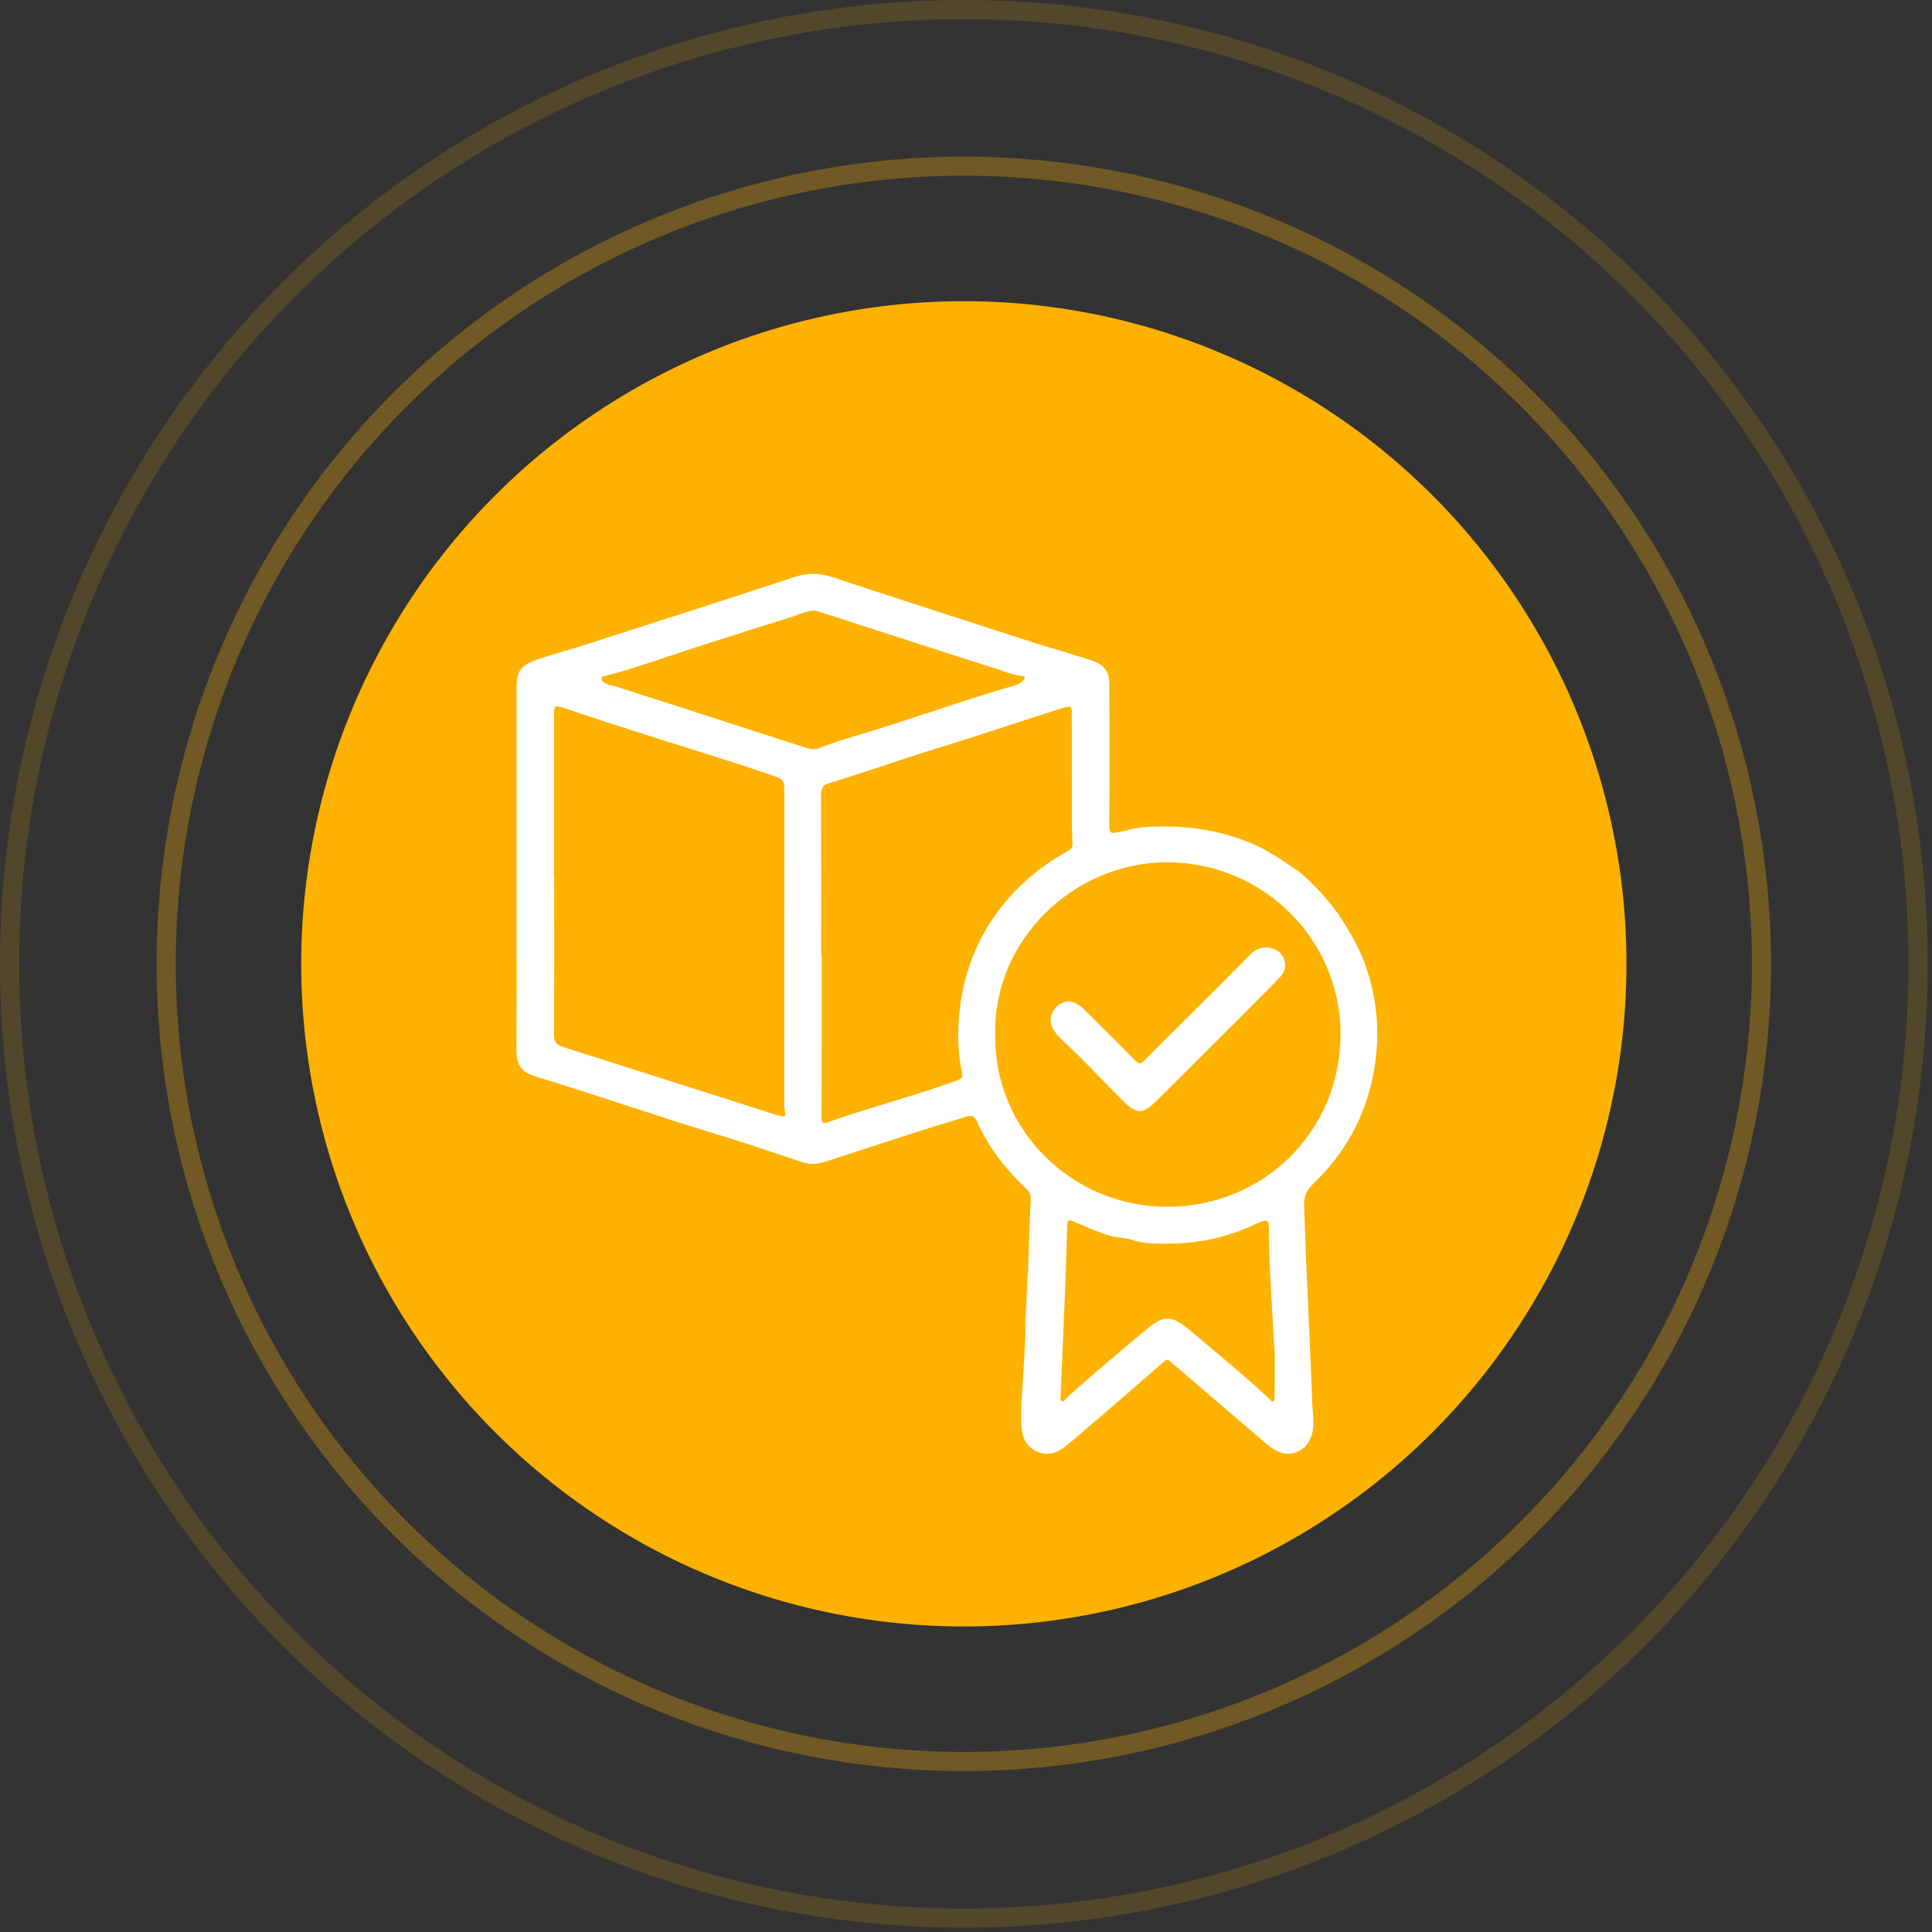
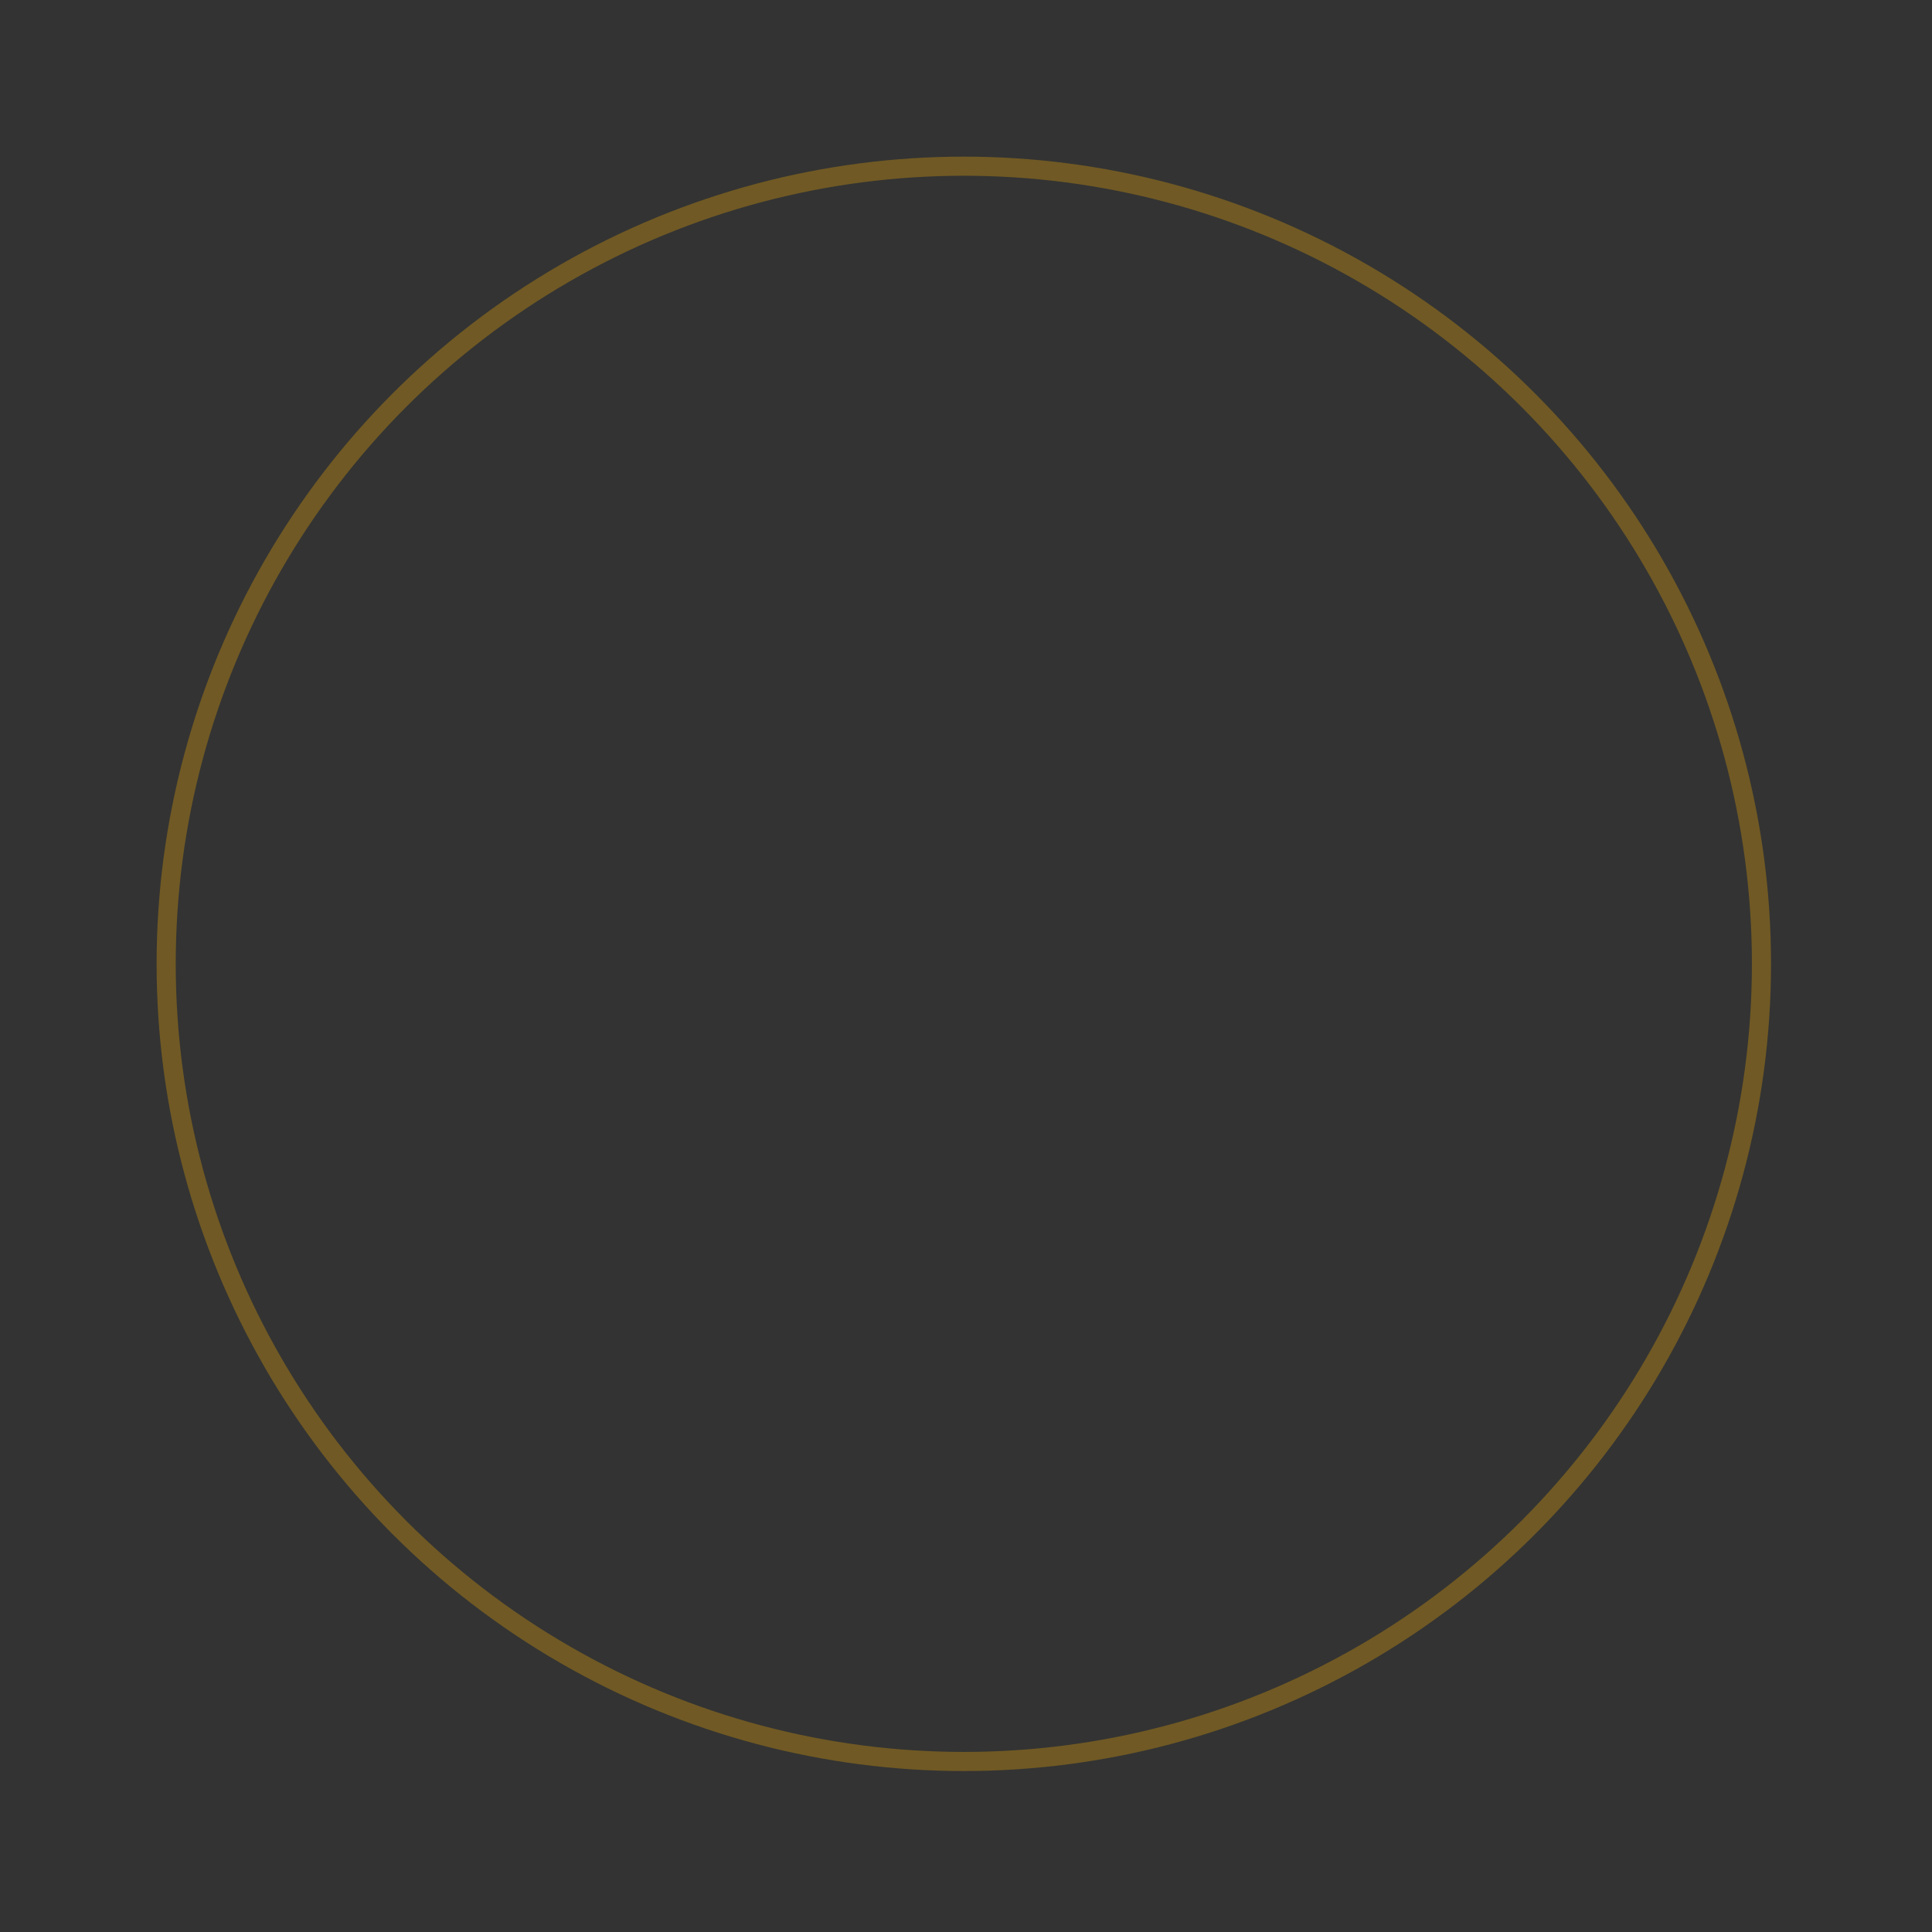
<svg xmlns="http://www.w3.org/2000/svg" width="101" height="101" viewBox="0 0 101 101" fill="none">
  <rect x="0" y="0" width="101" height="101" fill="#333333" stroke="none" />
-   <circle opacity="0.16" cx="50.387" cy="50.387" r="49.887" stroke="#FDB201" />
  <circle opacity="0.3" cx="50.386" cy="50.387" r="41.699" stroke="#FDB201" />
-   <circle cx="50.387" cy="50.387" r="34.141" fill="#FDB201" stroke="#FDB201" />
  <g clip-path="url(#clip0_2033_193)">
    <path d="M71.783 56.222C72.176 54.231 72.036 52.276 71.342 50.359C71.007 49.43 70.49 48.606 69.961 47.784C69.961 47.784 69.956 47.776 69.945 47.76C69.815 47.579 68.995 46.467 67.911 45.569H67.909C67.482 45.287 67.067 44.991 66.635 44.723C66.629 44.72 66.621 44.717 66.615 44.712C66.53 44.671 66.448 44.621 66.373 44.567C66.371 44.564 66.368 44.564 66.368 44.564C66.082 44.394 65.787 44.241 65.476 44.109C63.641 43.337 61.732 43.096 59.753 43.247C59.272 43.282 58.823 43.444 58.353 43.523C58.1 43.567 57.992 43.542 57.995 43.23C58.006 40.765 58.003 38.301 57.995 35.836C57.992 35.077 57.756 34.754 56.98 34.5C55.984 34.174 54.974 33.894 53.978 33.574C50.489 32.448 47 31.326 43.523 30.173C42.837 29.948 42.213 29.942 41.53 30.167C37.951 31.342 34.366 32.495 30.78 33.648C30.054 33.881 29.32 34.089 28.59 34.311C28.428 34.36 28.266 34.415 28.103 34.472C27.206 34.793 27.008 35.058 27.006 36C27.006 41.316 27.008 46.634 27.008 51.95C27.008 52.903 27.003 53.856 27 54.812C26.997 55.682 27.217 56.044 28.062 56.296C31.157 57.227 34.203 58.312 37.301 59.243C38.848 59.706 40.375 60.237 41.91 60.746C42.304 60.878 42.686 60.878 43.082 60.749C44.736 60.207 46.392 59.67 48.051 59.139C48.863 58.876 49.683 58.637 50.497 58.38C50.797 58.284 50.954 58.35 51.094 58.665C51.689 60.015 52.599 61.146 53.664 62.157C53.829 62.313 53.89 62.461 53.882 62.688C53.827 63.934 53.783 65.183 53.747 66.431C53.747 66.475 53.741 66.514 53.73 66.546V66.552L53.607 69.151V69.186C53.618 70.008 53.546 70.821 53.505 71.638C53.486 72.015 53.458 72.396 53.433 72.774V72.79C53.395 73.371 53.37 73.949 53.398 74.529C53.425 75.099 53.62 75.6 54.182 75.869C54.735 76.134 55.227 75.978 55.678 75.628C56.017 75.362 56.344 75.077 56.674 74.795C58.072 73.593 59.47 72.391 60.859 71.177C61.03 71.024 61.099 71.106 61.217 71.207C62.832 72.593 64.45 73.979 66.068 75.362C66.249 75.518 66.439 75.669 66.643 75.792C67.402 76.249 68.239 75.926 68.547 75.096C68.756 74.532 68.627 73.976 68.605 73.412C68.473 69.951 68.288 66.492 68.175 63.03C68.162 62.551 68.288 62.233 68.629 61.907C70.272 60.344 71.342 58.449 71.783 56.222ZM40.856 58.35C40.724 58.317 40.589 58.287 40.46 58.246C36.784 57.074 33.111 55.896 29.432 54.735C29.066 54.62 28.956 54.456 28.959 54.067C28.981 51.306 28.97 48.548 28.97 45.788H28.959V37.304C28.959 36.899 29.042 36.866 29.427 36.994C30.69 37.422 31.955 37.832 33.224 38.24C35.562 38.994 37.92 39.692 40.245 40.492C40.997 40.752 41.002 40.738 41.002 41.519C41.002 46.856 41.002 52.194 40.999 57.531C40.999 57.745 40.999 57.961 41.046 58.175C41.079 58.325 41.01 58.388 40.856 58.35ZM42.16 39.1C38.837 38.024 35.513 36.956 32.189 35.885C31.986 35.82 31.757 35.814 31.578 35.677C31.507 35.62 31.438 35.546 31.449 35.45C31.463 35.349 31.567 35.354 31.639 35.335C33.249 34.919 34.809 34.346 36.388 33.834C38.055 33.295 39.728 32.774 41.398 32.246C41.775 32.125 42.136 31.942 42.573 31.914C42.711 31.953 42.876 31.994 43.038 32.046C46.048 33.018 49.056 34.001 52.071 34.957C52.511 35.097 52.944 35.285 53.417 35.332C53.598 35.349 53.62 35.45 53.486 35.576C53.367 35.685 53.241 35.779 53.081 35.822C50.269 36.627 47.526 37.646 44.722 38.471C44.078 38.66 43.44 38.873 42.813 39.109C42.576 39.199 42.383 39.174 42.16 39.1ZM50.175 52.749C50.046 53.875 50.049 54.992 50.299 56.102C50.354 56.343 50.228 56.414 50.03 56.485C48.318 57.104 46.566 57.597 44.829 58.15C44.309 58.314 43.792 58.49 43.278 58.668C43.052 58.747 42.953 58.722 42.953 58.446C42.961 55.609 42.958 52.769 42.958 49.931H42.931C42.931 47.127 42.936 44.323 42.925 41.519C42.925 41.193 43.022 41.039 43.346 40.941C45.272 40.36 47.168 39.675 49.094 39.087C50.921 38.528 52.732 37.917 54.55 37.331C54.897 37.219 55.244 37.107 55.59 37.005C55.992 36.89 56.031 36.92 56.031 37.326C56.031 39.166 56.031 41.004 56.036 42.844C56.036 43.263 56.044 43.685 56.064 44.104C56.072 44.285 56.009 44.386 55.843 44.476C54.116 45.432 52.69 46.725 51.658 48.403C50.839 49.734 50.357 51.197 50.175 52.749ZM66.569 73.251C66.461 73.303 66.417 73.179 66.354 73.122C65.022 71.879 63.608 70.731 62.216 69.556C61.214 68.713 60.835 68.729 59.841 69.573C58.452 70.75 57.043 71.906 55.7 73.135C55.64 73.19 55.59 73.316 55.486 73.245C55.401 73.19 55.444 73.078 55.45 72.99C55.524 71.153 55.607 69.315 55.678 67.478C55.722 66.368 55.755 65.257 55.791 64.145C55.802 63.756 55.833 63.726 56.204 63.89C56.809 64.153 57.415 64.413 58.047 64.608C58.413 64.717 58.804 64.692 59.154 64.808C59.91 65.062 60.683 65.021 61.454 65.002C62.871 64.966 64.224 64.638 65.512 64.049C66.329 63.676 66.338 63.666 66.34 64.531C66.351 66.62 66.536 68.704 66.635 70.791C66.635 71.528 66.637 72.267 66.632 73.004C66.629 73.086 66.659 73.207 66.569 73.251ZM61.002 63.088C55.995 63.071 51.961 59.037 52.027 54.1C51.906 49.178 56.113 45.054 61.077 45.079C65.928 45.101 70.063 48.998 70.077 54.039C70.093 59.169 66.018 63.104 61.002 63.088Z" fill="white" />
-     <path d="M55.901 52.352C56.201 52.38 56.468 52.563 56.707 52.804C57.593 53.689 58.488 54.565 59.363 55.461C59.55 55.652 59.638 55.622 59.811 55.447C61.668 53.585 63.547 51.747 65.388 49.871C65.941 49.307 66.863 49.496 67.105 50.087C67.276 50.498 67.166 50.827 66.888 51.112C66.216 51.807 65.531 52.492 64.849 53.174C63.407 54.614 61.968 56.055 60.521 57.487C59.704 58.298 59.44 58.276 58.611 57.452C57.585 56.433 56.614 55.365 55.546 54.387C55.334 54.195 55.153 53.976 55.015 53.724C54.71 53.155 55.202 52.344 55.904 52.352H55.901Z" fill="white" />
  </g>
  <defs>
    <clipPath id="clip0_2033_193">
-       <rect width="45" height="46" fill="white" transform="translate(27 30)" />
-     </clipPath>
+       </clipPath>
  </defs>
</svg>